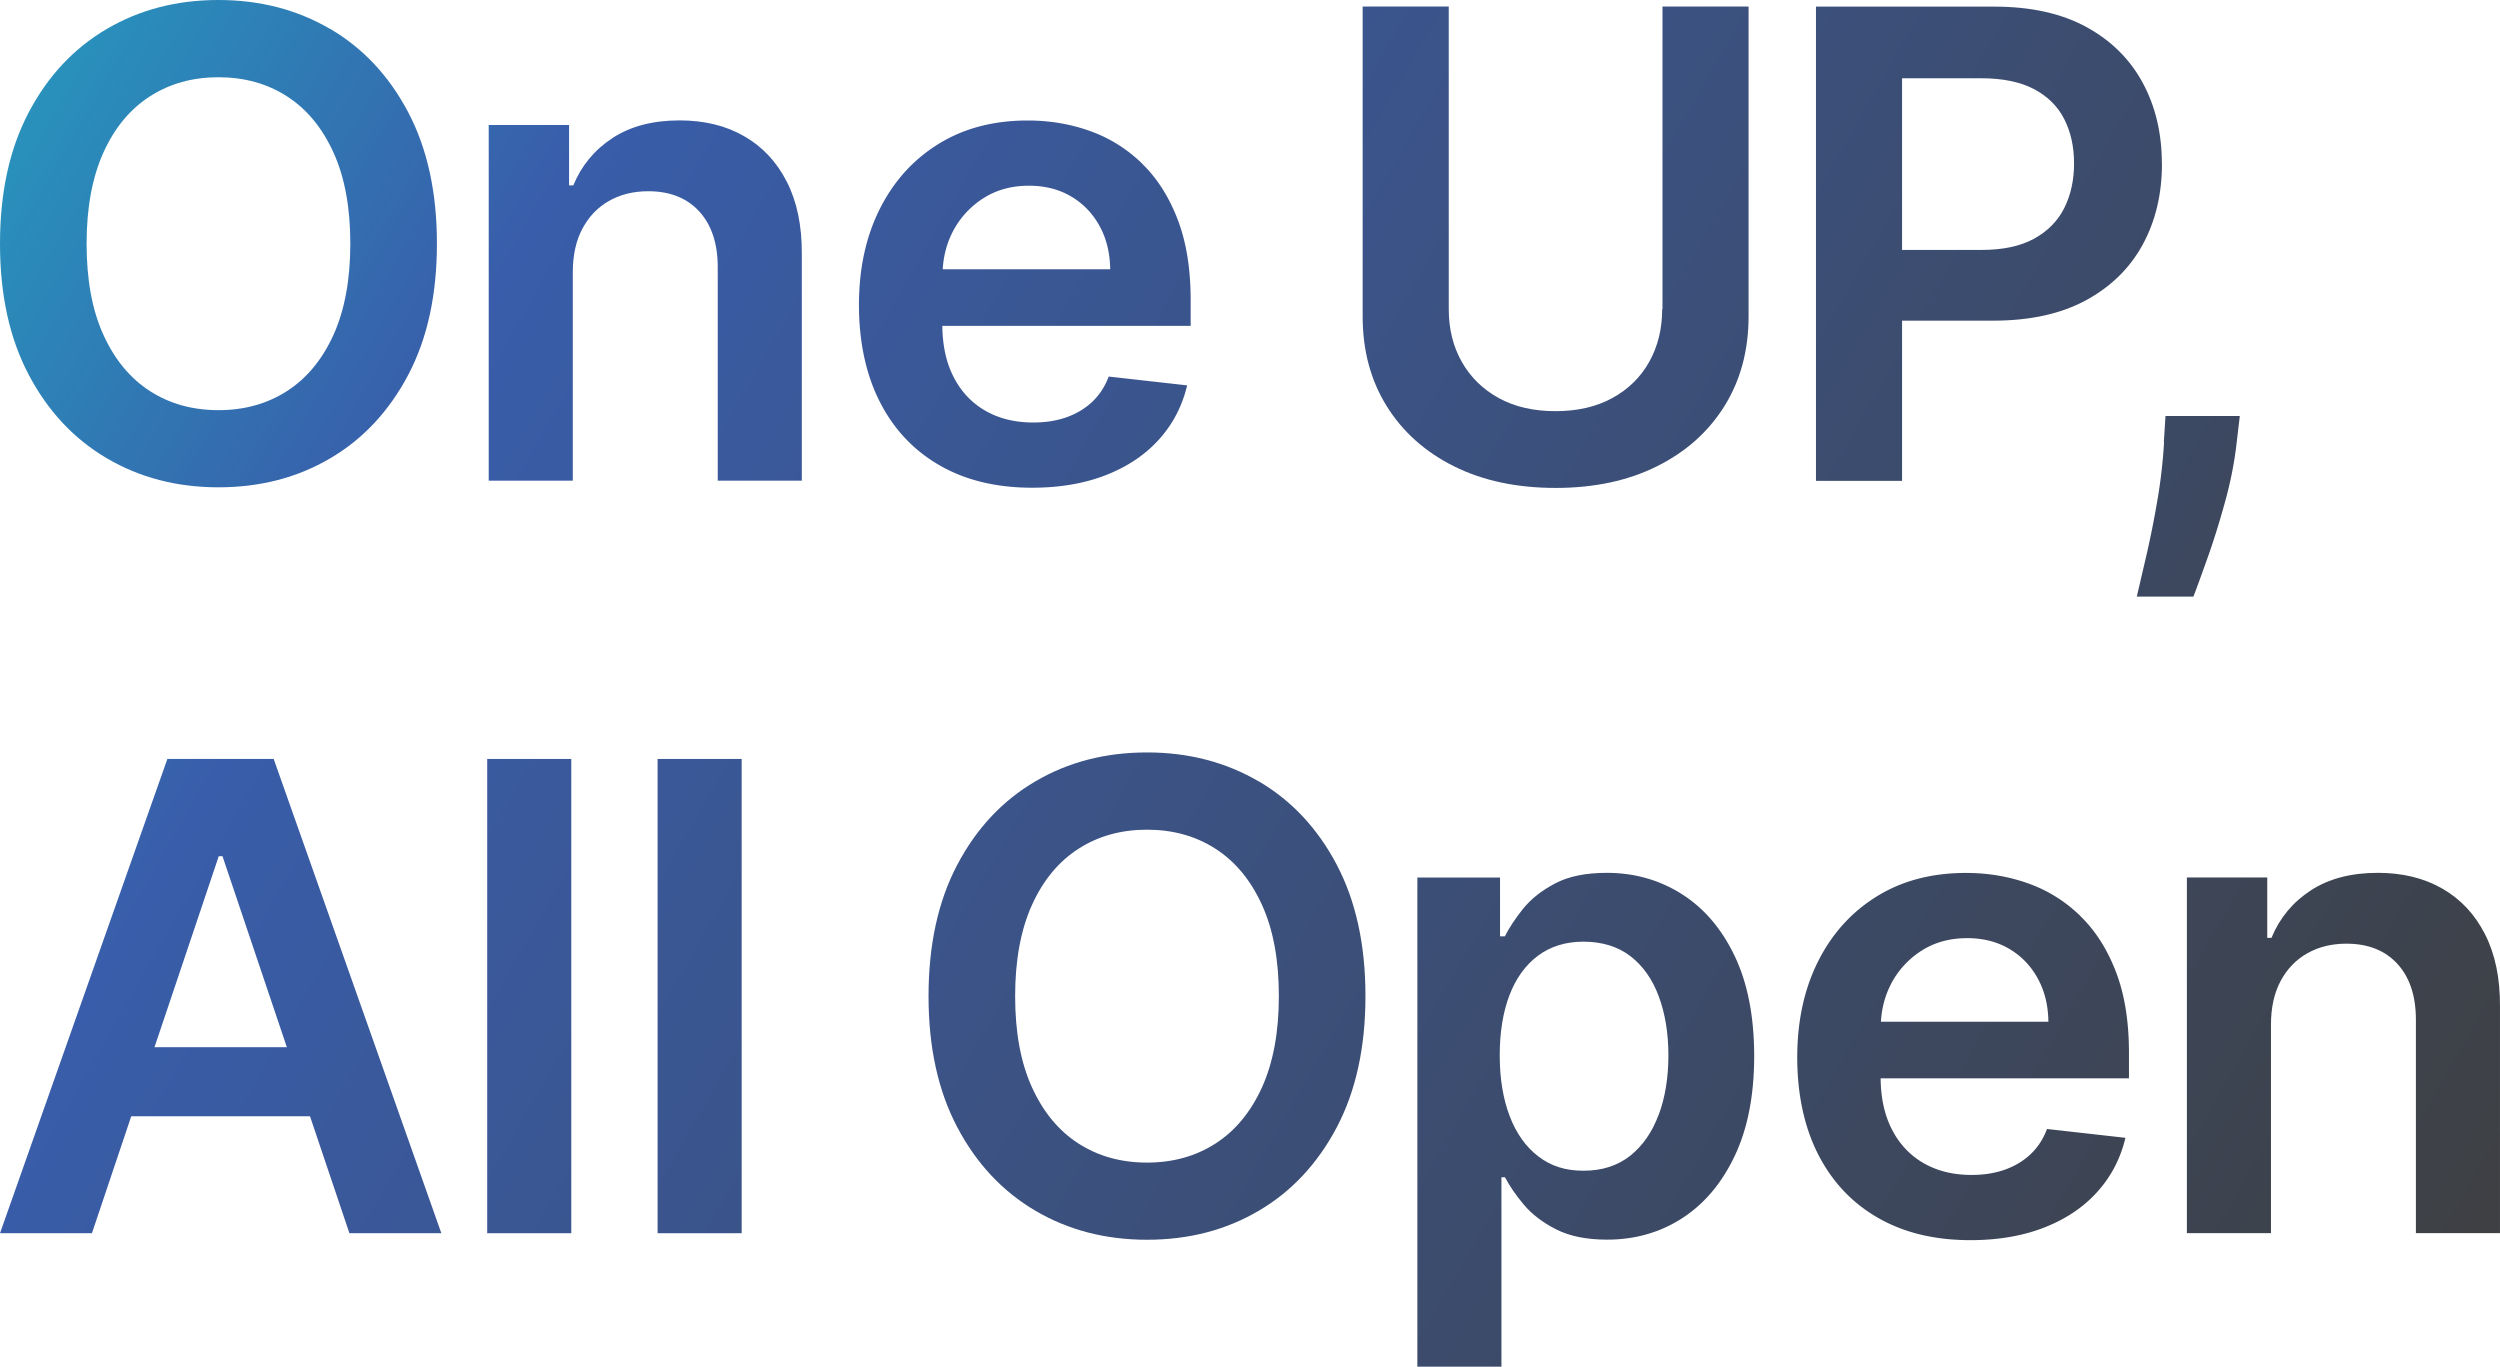
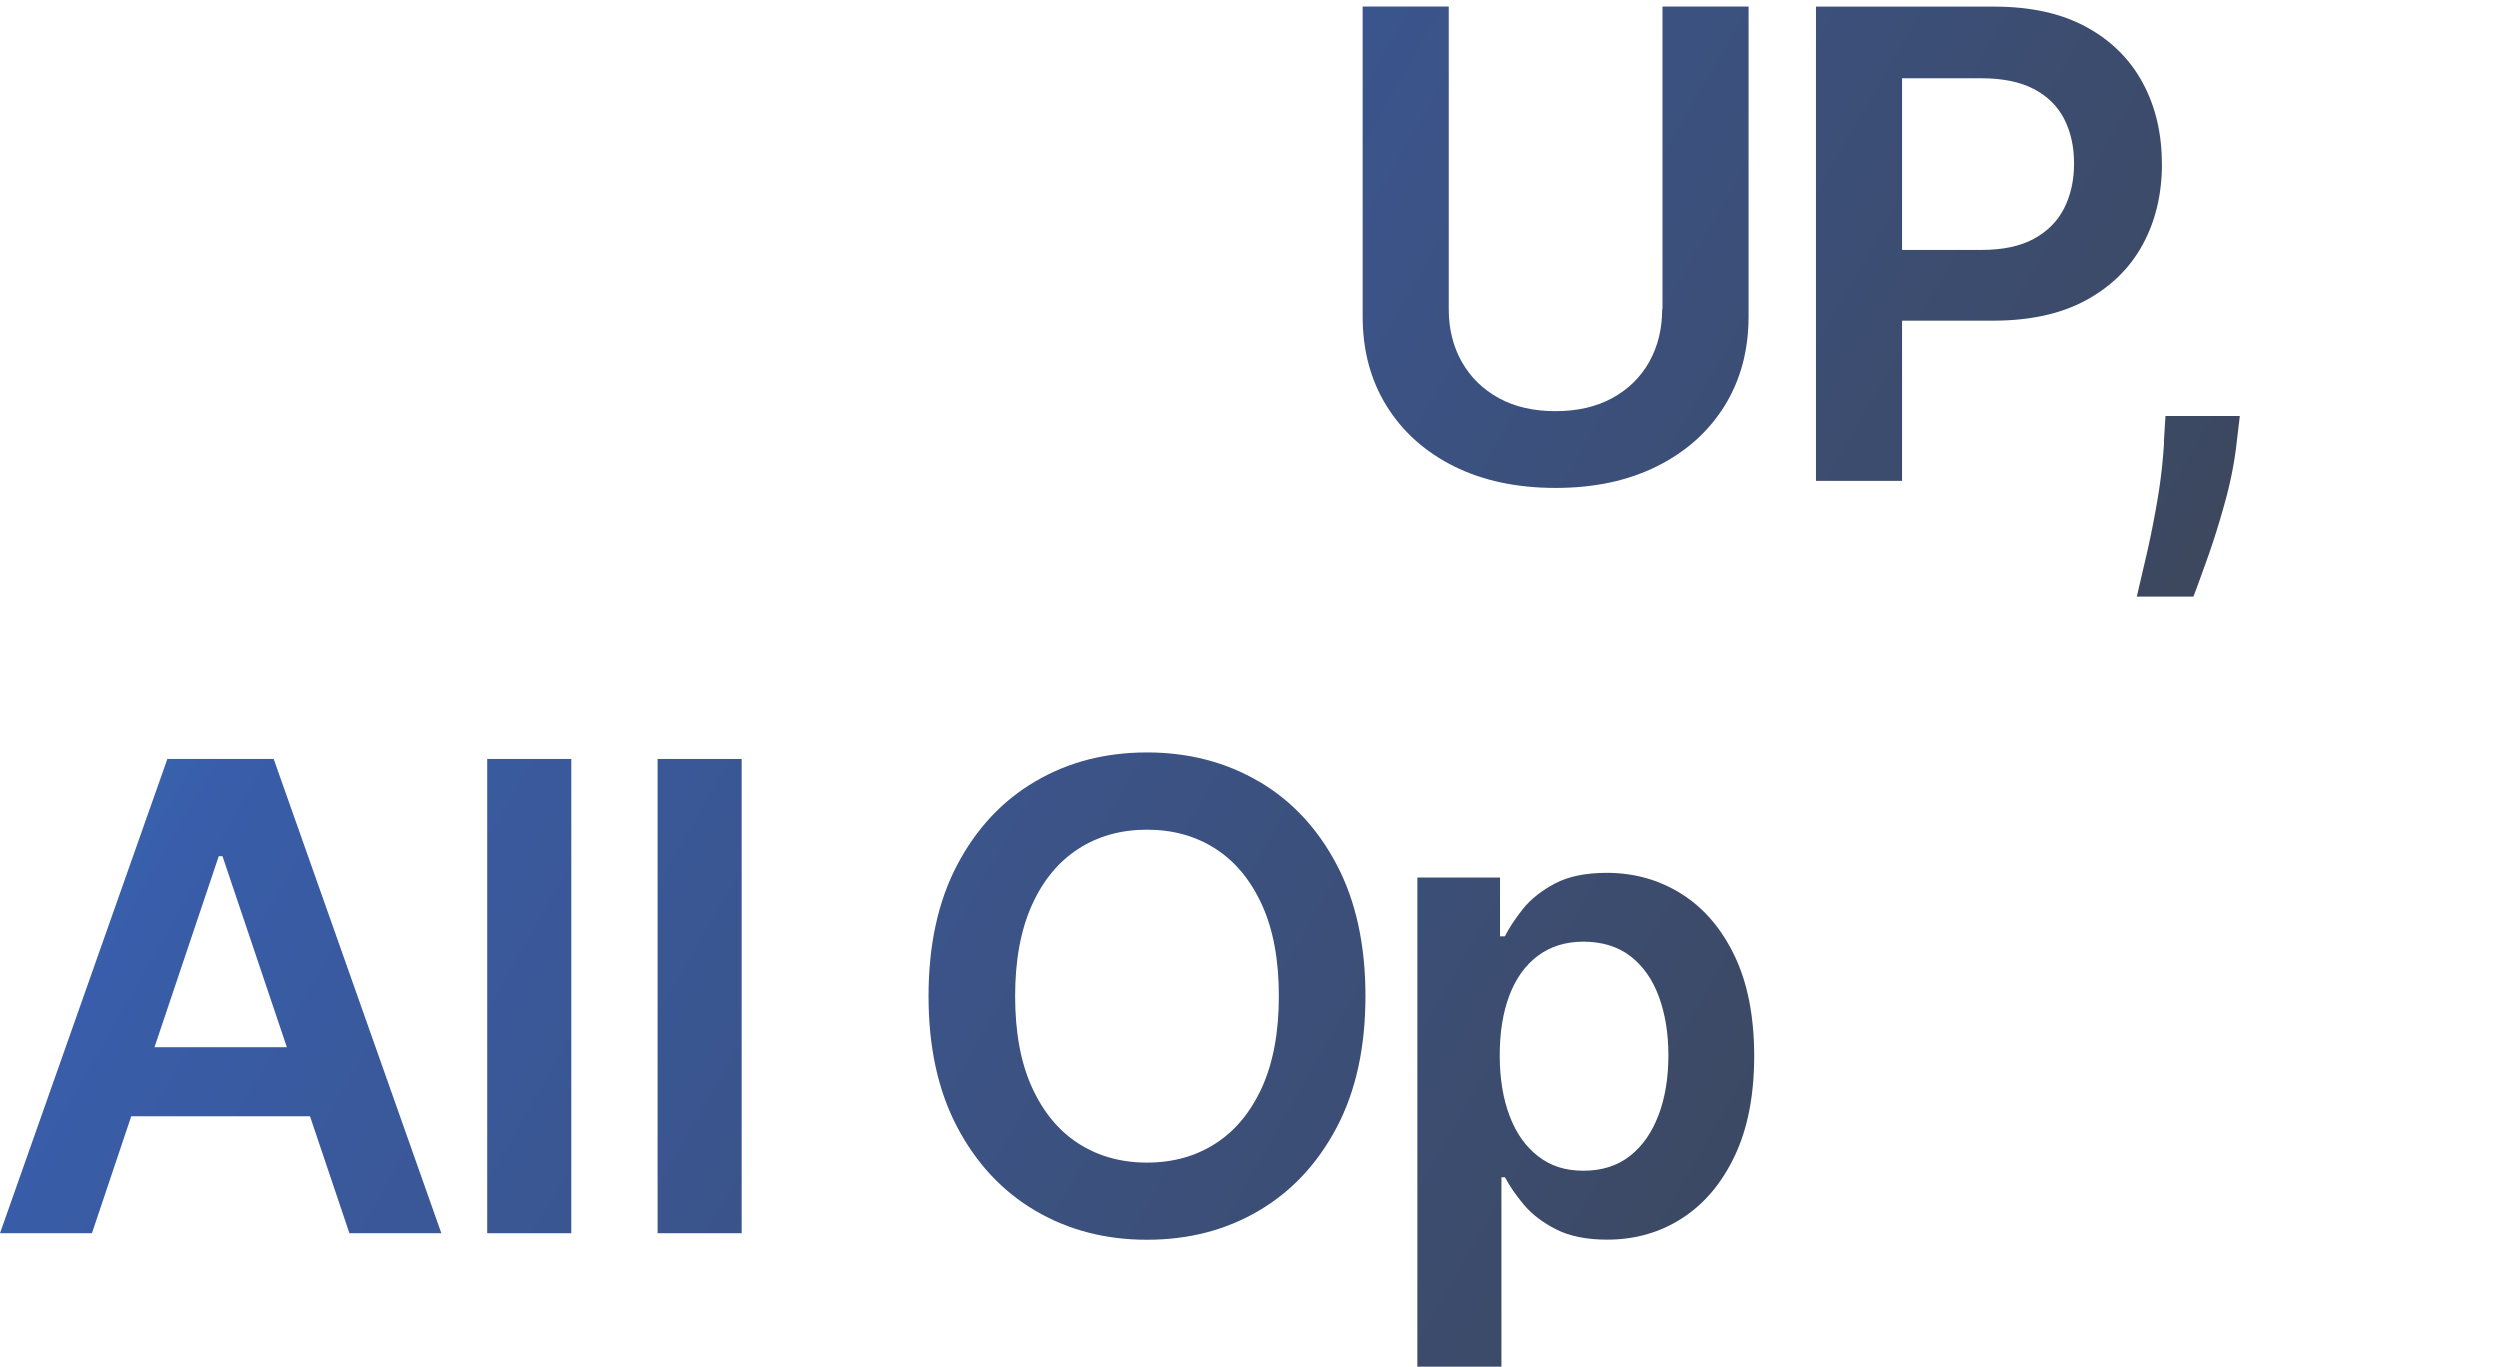
<svg xmlns="http://www.w3.org/2000/svg" width="600" height="328" viewBox="0 0 600 328" fill="none">
-   <path d="M79.249 6.959C71.355 2.336 62.424 0 52.43 0c-9.993 0-18.925 2.312-26.818 6.959-7.894 4.623-14.146 11.317-18.732 20.034C2.293 35.71 0 46.21 0 58.49c0 12.28 2.293 22.707 6.88 31.423 4.586 8.717 10.838 15.411 18.732 20.059 7.893 4.647 16.825 6.983 26.818 6.983 9.994 0 18.925-2.312 26.819-6.959 7.893-4.623 14.121-11.317 18.732-20.034 4.586-8.717 6.88-19.216 6.88-31.497 0-12.28-2.294-22.755-6.88-31.496-4.587-8.717-10.839-15.41-18.732-20.034v.024zm.797 73.395c-2.704 5.948-6.422 10.45-11.177 13.509-4.755 3.058-10.235 4.575-16.439 4.575-6.203 0-11.683-1.517-16.438-4.575-4.756-3.059-8.473-7.561-11.177-13.51-2.704-5.947-4.031-13.243-4.031-21.863 0-8.621 1.352-15.917 4.031-21.865 2.68-5.948 6.421-10.45 11.177-13.509 4.755-3.058 10.235-4.575 16.438-4.575 6.204 0 11.684 1.517 16.439 4.575 4.755 3.059 8.473 7.561 11.177 13.51 2.703 5.947 4.03 13.243 4.03 21.864 0 8.62-1.351 15.916-4.03 21.864z" fill="url(#paint0_linear_1177_2250)" />
-   <path d="M178.581 32.676c-4.393-2.528-9.559-3.78-15.473-3.78-6.397 0-11.756 1.396-16.076 4.213-4.321 2.818-7.484 6.622-9.439 11.39h-1.014V30.003h-19.287v85.363h20.18V65.352c0-4.117.773-7.609 2.318-10.499 1.545-2.89 3.669-5.104 6.397-6.645 2.727-1.542 5.866-2.312 9.39-2.312 5.19 0 9.269 1.613 12.238 4.84 2.945 3.227 4.442 7.681 4.442 13.388v51.242h20.18V61.018c.049-6.815-1.158-12.618-3.596-17.386-2.438-4.791-5.842-8.427-10.26-10.956z" fill="url(#paint1_linear_1177_2250)" />
-   <path d="M274.1 39.25c-3.621-3.516-7.773-6.116-12.48-7.802-4.707-1.686-9.679-2.528-14.966-2.528-8.183 0-15.28 1.854-21.339 5.586-6.059 3.733-10.766 8.91-14.121 15.556-3.356 6.646-5.045 14.375-5.045 23.14s1.665 16.687 5.021 23.261c3.355 6.574 8.134 11.655 14.338 15.218 6.228 3.588 13.615 5.37 22.208 5.37 6.638 0 12.553-1.011 17.718-3.034 5.166-2.022 9.415-4.864 12.722-8.548 3.331-3.684 5.576-8.019 6.759-12.979l-18.829-2.119c-.893 2.408-2.221 4.43-3.959 6.068s-3.814 2.866-6.179 3.708c-2.39.843-5.045 1.252-7.966 1.252-4.394 0-8.208-.939-11.491-2.817-3.258-1.878-5.817-4.575-7.628-8.115-1.762-3.419-2.655-7.513-2.703-12.256h59.6v-6.165c0-7.488-1.039-13.942-3.114-19.36-2.076-5.418-4.925-9.896-8.546-13.412v-.024zm-47.844 25.38c.194-3.347 1.038-6.453 2.559-9.319a20.826 20.826 0 017.266-7.778c3.114-1.974 6.735-2.962 10.863-2.962 3.862 0 7.241.867 10.162 2.601 2.921 1.734 5.19 4.118 6.832 7.152 1.641 3.01 2.462 6.453 2.51 10.306h-40.192z" fill="url(#paint2_linear_1177_2250)" />
  <path d="M398.924 74.19c0 4.743-1.038 8.957-3.114 12.665-2.076 3.709-5.045 6.598-8.883 8.693-3.839 2.095-8.377 3.13-13.615 3.13-5.238 0-9.776-1.035-13.59-3.13-3.814-2.095-6.783-4.984-8.883-8.693-2.101-3.708-3.139-7.922-3.139-12.666V1.566h-20.663v74.358c0 8.163 1.907 15.315 5.745 21.503 3.839 6.189 9.222 11.005 16.15 14.472 6.952 3.468 15.087 5.202 24.404 5.202 9.318 0 17.405-1.734 24.357-5.202 6.952-3.467 12.335-8.283 16.197-14.472 3.838-6.188 5.769-13.364 5.769-21.503V1.565h-20.663v72.649l-.072-.025z" fill="url(#paint3_linear_1177_2250)" />
  <path d="M518.847 39.25c0-7.224-1.521-13.677-4.586-19.36-3.066-5.683-7.58-10.162-13.542-13.413-5.963-3.25-13.325-4.888-22.088-4.888h-42.798v113.825h20.663V76.959h21.846c8.81 0 16.221-1.614 22.232-4.864 6.01-3.251 10.573-7.706 13.663-13.365 3.089-5.658 4.634-12.16 4.634-19.456l-.024-.024zm-23.439 10.715c-1.569 3.107-4.007 5.563-7.266 7.345-3.259 1.782-7.459 2.672-12.601 2.672h-19.045v-41.2h18.949c5.166 0 9.39.867 12.673 2.577 3.283 1.733 5.721 4.117 7.29 7.2 1.569 3.082 2.366 6.621 2.366 10.667 0 4.045-.797 7.609-2.366 10.74z" fill="url(#paint4_linear_1177_2250)" />
  <path d="M519.378 106.047a124.716 124.716 0 01-1.738 14.785 227.907 227.907 0 01-2.655 13.123c-.917 3.901-1.618 6.959-2.149 9.223h13.591c.893-2.336 2.052-5.539 3.5-9.608 1.448-4.07 2.824-8.524 4.152-13.364 1.328-4.84 2.245-9.584 2.752-14.255l.724-6.117h-17.839l-.386 6.213h.048z" fill="url(#paint5_linear_1177_2250)" />
  <path d="M40.168 182.15L0 295.974h22.063l9.439-28.077h42.895l9.462 28.077h22.064L65.683 182.15H40.168zm-3.09 69.181l15.425-45.848h.893l15.449 45.848H37.078z" fill="url(#paint6_linear_1177_2250)" />
  <path d="M137.11 182.15h-20.18v113.824h20.18V182.15z" fill="url(#paint7_linear_1177_2250)" />
  <path d="M178.002 182.15h-20.18v113.824h20.18V182.15z" fill="url(#paint8_linear_1177_2250)" />
  <path d="M302.097 187.543c-7.893-4.623-16.825-6.959-26.818-6.959-9.994 0-18.925 2.312-26.819 6.959-7.893 4.624-14.145 11.318-18.732 20.035-4.586 8.716-6.879 19.215-6.879 31.496 0 12.28 2.293 22.707 6.879 31.424 4.587 8.717 10.839 15.411 18.732 20.058 7.894 4.647 16.825 6.983 26.819 6.983 9.993 0 18.925-2.311 26.818-6.959 7.894-4.623 14.122-11.317 18.732-20.034 4.587-8.717 6.88-19.216 6.88-31.496 0-12.281-2.293-22.756-6.88-31.496-4.586-8.717-10.838-15.411-18.732-20.035v.024zm.797 73.395c-2.704 5.948-6.421 10.451-11.176 13.509-4.756 3.058-10.235 4.575-16.439 4.575-6.204 0-11.684-1.517-16.439-4.575-4.755-3.058-8.473-7.561-11.176-13.509-2.704-5.948-4.032-13.244-4.032-21.864 0-8.621 1.352-15.917 4.032-21.865 2.679-5.947 6.421-10.45 11.176-13.508s10.235-4.575 16.439-4.575c6.204 0 11.683 1.517 16.439 4.575 4.755 3.058 8.472 7.561 11.176 13.508 2.704 5.948 4.031 13.244 4.031 21.865 0 8.62-1.352 15.916-4.031 21.864z" fill="url(#paint9_linear_1177_2250)" />
  <path d="M403.53 214.513c-5.335-3.348-11.297-5.033-17.911-5.033-5.021 0-9.149.843-12.359 2.528-3.211 1.686-5.794 3.709-7.701 6.068-1.883 2.36-3.355 4.575-4.393 6.646h-1.159v-14.11h-19.842V328h20.18v-45.462h.845c1.086 2.07 2.583 4.262 4.538 6.597 1.955 2.312 4.538 4.287 7.773 5.924 3.235 1.637 7.29 2.456 12.214 2.456 6.711 0 12.746-1.734 18.056-5.177 5.311-3.443 9.511-8.452 12.601-15.002 3.09-6.549 4.635-14.52 4.635-23.911 0-9.391-1.569-17.506-4.707-24.031-3.138-6.55-7.387-11.486-12.698-14.833l-.072-.048zm-5.455 53.023c-1.545 4.166-3.814 7.441-6.832 9.849-3.017 2.383-6.735 3.587-11.2 3.587-4.466 0-7.894-1.155-10.887-3.467-2.993-2.312-5.287-5.538-6.856-9.704-1.569-4.142-2.365-8.982-2.365-14.496 0-5.514.772-10.33 2.317-14.4 1.545-4.069 3.814-7.248 6.831-9.511 3.018-2.264 6.663-3.395 10.984-3.395s8.255 1.155 11.249 3.491c3.017 2.336 5.286 5.562 6.807 9.68 1.521 4.118 2.293 8.813 2.293 14.111 0 5.297-.772 10.089-2.317 14.255h-.024z" fill="url(#paint10_linear_1177_2250)" />
-   <path d="M499.29 219.834c-3.621-3.515-7.773-6.116-12.48-7.802-4.707-1.685-9.68-2.528-14.966-2.528-8.183 0-15.28 1.854-21.339 5.586-6.059 3.733-10.766 8.91-14.122 15.556-3.355 6.646-5.045 14.375-5.045 23.14s1.666 16.688 5.021 23.261c3.356 6.574 8.135 11.655 14.339 15.219 6.228 3.588 13.614 5.37 22.208 5.37 6.638 0 12.552-1.012 17.718-3.034 5.166-2.023 9.414-4.865 12.721-8.549 3.332-3.684 5.577-8.018 6.759-12.979l-18.828-2.119c-.893 2.408-2.221 4.431-3.959 6.068-1.738 1.638-3.814 2.866-6.18 3.709-2.389.842-5.045 1.252-7.965 1.252-4.394 0-8.208-.939-11.491-2.818-3.258-1.878-5.817-4.575-7.628-8.114-1.762-3.42-2.655-7.513-2.703-12.257h59.599v-6.164c0-7.489-1.038-13.942-3.114-19.36-2.076-5.418-4.924-9.897-8.545-13.413v-.024zm-47.868 25.38c.193-3.347 1.038-6.453 2.559-9.319a20.824 20.824 0 017.266-7.777c3.114-1.975 6.735-2.962 10.862-2.962 3.863 0 7.242.867 10.163 2.6 2.921 1.734 5.19 4.118 6.831 7.152 1.642 3.01 2.463 6.453 2.511 10.306h-40.192z" fill="url(#paint11_linear_1177_2250)" />
-   <path d="M596.402 224.217c-2.438-4.792-5.842-8.428-10.259-10.957-4.394-2.528-9.559-3.78-15.473-3.78-6.397 0-11.756 1.397-16.077 4.214-4.321 2.817-7.483 6.622-9.439 11.39h-1.013v-14.496h-19.288v85.362h20.181v-50.014c0-4.117.772-7.609 2.317-10.498 1.545-2.89 3.669-5.105 6.397-6.646 2.728-1.541 5.866-2.312 9.39-2.312 5.19 0 9.27 1.613 12.239 4.84 2.945 3.227 4.441 7.682 4.441 13.388v51.242h20.181v-54.348c.048-6.814-1.159-12.618-3.597-17.385z" fill="url(#paint12_linear_1177_2250)" />
  <defs>
    <linearGradient id="paint0_linear_1177_2250" x1="0" y1="1.894" x2="590.909" y2="341.905" gradientUnits="userSpaceOnUse">
      <stop stop-color="#2699BF" />
      <stop offset=".2" stop-color="#395DAA" />
      <stop offset="1" stop-color="#3E3F40" />
    </linearGradient>
    <linearGradient id="paint1_linear_1177_2250" x1="0" y1="1.894" x2="590.909" y2="341.905" gradientUnits="userSpaceOnUse">
      <stop stop-color="#2699BF" />
      <stop offset=".2" stop-color="#395DAA" />
      <stop offset="1" stop-color="#3E3F40" />
    </linearGradient>
    <linearGradient id="paint2_linear_1177_2250" x1="0" y1="1.894" x2="590.909" y2="341.905" gradientUnits="userSpaceOnUse">
      <stop stop-color="#2699BF" />
      <stop offset=".2" stop-color="#395DAA" />
      <stop offset="1" stop-color="#3E3F40" />
    </linearGradient>
    <linearGradient id="paint3_linear_1177_2250" x1="0" y1="1.894" x2="590.909" y2="341.905" gradientUnits="userSpaceOnUse">
      <stop stop-color="#2699BF" />
      <stop offset=".2" stop-color="#395DAA" />
      <stop offset="1" stop-color="#3E3F40" />
    </linearGradient>
    <linearGradient id="paint4_linear_1177_2250" x1="0" y1="1.894" x2="590.909" y2="341.905" gradientUnits="userSpaceOnUse">
      <stop stop-color="#2699BF" />
      <stop offset=".2" stop-color="#395DAA" />
      <stop offset="1" stop-color="#3E3F40" />
    </linearGradient>
    <linearGradient id="paint5_linear_1177_2250" x1="0" y1="1.894" x2="590.909" y2="341.905" gradientUnits="userSpaceOnUse">
      <stop stop-color="#2699BF" />
      <stop offset=".2" stop-color="#395DAA" />
      <stop offset="1" stop-color="#3E3F40" />
    </linearGradient>
    <linearGradient id="paint6_linear_1177_2250" x1="0" y1="1.894" x2="590.909" y2="341.905" gradientUnits="userSpaceOnUse">
      <stop stop-color="#2699BF" />
      <stop offset=".2" stop-color="#395DAA" />
      <stop offset="1" stop-color="#3E3F40" />
    </linearGradient>
    <linearGradient id="paint7_linear_1177_2250" x1="0" y1="1.894" x2="590.909" y2="341.905" gradientUnits="userSpaceOnUse">
      <stop stop-color="#2699BF" />
      <stop offset=".2" stop-color="#395DAA" />
      <stop offset="1" stop-color="#3E3F40" />
    </linearGradient>
    <linearGradient id="paint8_linear_1177_2250" x1="0" y1="1.894" x2="590.909" y2="341.905" gradientUnits="userSpaceOnUse">
      <stop stop-color="#2699BF" />
      <stop offset=".2" stop-color="#395DAA" />
      <stop offset="1" stop-color="#3E3F40" />
    </linearGradient>
    <linearGradient id="paint9_linear_1177_2250" x1="0" y1="1.894" x2="590.909" y2="341.905" gradientUnits="userSpaceOnUse">
      <stop stop-color="#2699BF" />
      <stop offset=".2" stop-color="#395DAA" />
      <stop offset="1" stop-color="#3E3F40" />
    </linearGradient>
    <linearGradient id="paint10_linear_1177_2250" x1="0" y1="1.894" x2="590.909" y2="341.905" gradientUnits="userSpaceOnUse">
      <stop stop-color="#2699BF" />
      <stop offset=".2" stop-color="#395DAA" />
      <stop offset="1" stop-color="#3E3F40" />
    </linearGradient>
    <linearGradient id="paint11_linear_1177_2250" x1="0" y1="1.894" x2="590.909" y2="341.905" gradientUnits="userSpaceOnUse">
      <stop stop-color="#2699BF" />
      <stop offset=".2" stop-color="#395DAA" />
      <stop offset="1" stop-color="#3E3F40" />
    </linearGradient>
    <linearGradient id="paint12_linear_1177_2250" x1="0" y1="1.894" x2="590.909" y2="341.905" gradientUnits="userSpaceOnUse">
      <stop stop-color="#2699BF" />
      <stop offset=".2" stop-color="#395DAA" />
      <stop offset="1" stop-color="#3E3F40" />
    </linearGradient>
  </defs>
</svg>